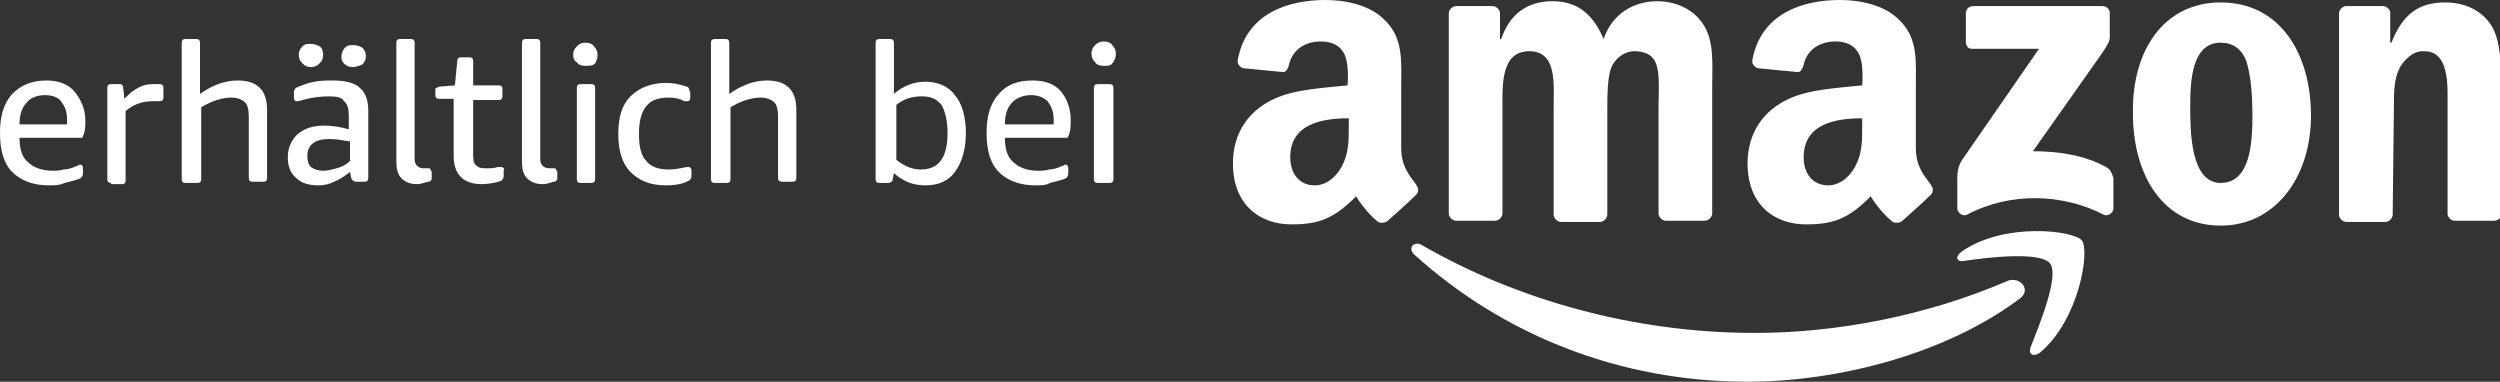
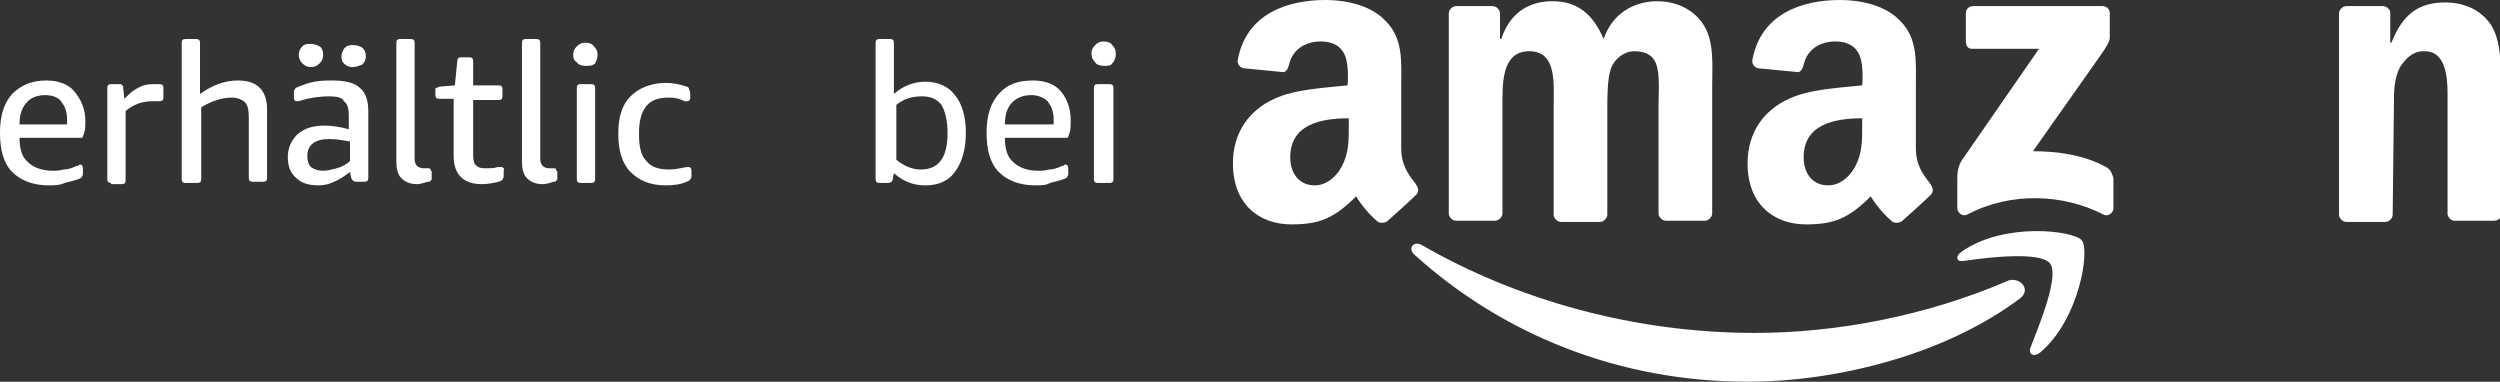
<svg xmlns="http://www.w3.org/2000/svg" version="1.1" id="white" x="0px" y="0px" width="205px" height="31.3px" viewBox="0 0 205 31.3" style="enable-background:new 0 0 205 31.3;" xml:space="preserve">
  <rect x="0" y="0" width="205" height="31.3" fill="#333333" stroke="none" />
  <style type="text/css">
	.st0{fill:#FFFFFF;}
	.st1{fill-rule:evenodd;clip-rule:evenodd;fill:#FFFFFF;}
</style>
  <g>
    <g>
      <g>
        <path class="st0" d="M4,15.2c-1.3,0-2.3-0.4-3-1.1c-0.7-0.7-1-1.8-1-3.2c0-1.4,0.3-2.4,1-3.2C1.7,7,2.6,6.6,3.8,6.6     c1,0,1.8,0.3,2.3,0.9S7,8.9,7,9.9c0,0.3,0,0.7-0.1,1c0,0.1-0.1,0.2-0.1,0.3s-0.1,0.1-0.2,0.1h-5c0,0.9,0.2,1.6,0.7,2     c0.4,0.4,1.1,0.7,2,0.7c0.3,0,0.6,0,0.9-0.1c0.3,0,0.7-0.1,1.1-0.3c0.1,0,0.1,0,0.2-0.1c0.1,0,0.1,0,0.1,0c0.1,0,0.2,0.1,0.2,0.3     v0.4c0,0.1,0,0.2-0.1,0.3c0,0.1-0.1,0.1-0.3,0.2c-0.3,0.1-0.7,0.2-1.1,0.3C4.9,15.2,4.4,15.2,4,15.2z M5.5,10.2     c0-0.1,0-0.2,0-0.4c0-0.7-0.2-1.1-0.5-1.5C4.8,8,4.3,7.8,3.7,7.8C3.1,7.8,2.5,8,2.2,8.4c-0.4,0.4-0.6,1-0.6,1.8H5.5z" />
        <path class="st0" d="M9.1,15c-0.2,0-0.3-0.1-0.3-0.3V7.2c0-0.2,0.1-0.3,0.3-0.3h0.7c0.1,0,0.2,0,0.2,0.1c0.1,0,0.1,0.1,0.1,0.2     l0.1,0.9c0.3-0.3,0.6-0.6,0.8-0.7c0.3-0.2,0.5-0.3,0.8-0.4c0.3-0.1,0.6-0.1,0.9-0.1c0.1,0,0.3,0,0.4,0c0.2,0,0.3,0.1,0.3,0.3V8     c0,0.2-0.1,0.3-0.3,0.3c-0.1,0-0.2,0-0.3,0c-0.1,0-0.2,0-0.3,0c-0.9,0-1.6,0.3-2.2,0.8v5.7c0,0.2-0.1,0.3-0.3,0.3H9.1z" />
        <path class="st0" d="M15.2,15c-0.2,0-0.3-0.1-0.3-0.3V3.5c0-0.2,0.1-0.3,0.3-0.3h0.9c0.2,0,0.3,0.1,0.3,0.3v4.2     c1-0.7,2-1.1,3.1-1.1c0.8,0,1.4,0.2,1.8,0.6c0.4,0.4,0.6,1,0.6,1.8v5.6c0,0.2-0.1,0.3-0.3,0.3h-0.9c-0.2,0-0.3-0.1-0.3-0.3V9.6     c0-0.6-0.1-1-0.3-1.2s-0.6-0.4-1.1-0.4c-0.8,0-1.7,0.3-2.5,0.8v5.9c0,0.2-0.1,0.3-0.3,0.3H15.2z" />
        <path class="st0" d="M26.1,15.2c-0.8,0-1.4-0.2-1.8-0.6c-0.5-0.4-0.7-1-0.7-1.7c0-0.8,0.3-1.4,0.8-1.9c0.6-0.5,1.3-0.7,2.2-0.7     c0.6,0,1.3,0.1,2,0.3V9.5c0-0.6-0.1-1-0.4-1.2C28.1,8,27.6,7.9,27,7.9c-0.7,0-1.5,0.1-2.2,0.3c-0.2,0.1-0.4,0.1-0.5,0.1     c-0.1,0-0.2-0.1-0.2-0.3V7.6c0-0.1,0-0.2,0.1-0.3c0-0.1,0.1-0.1,0.3-0.2c0.3-0.1,0.7-0.3,1.3-0.4c0.5-0.1,1-0.1,1.5-0.1     c1,0,1.8,0.2,2.2,0.6c0.5,0.4,0.7,1.1,0.7,1.9v5.5c0,0.2-0.1,0.3-0.3,0.3h-0.7c-0.2,0-0.3-0.1-0.4-0.3l-0.1-0.5     c-0.4,0.3-0.8,0.6-1.3,0.8C27,15.1,26.6,15.2,26.1,15.2z M25.5,5.5c-0.3,0-0.5-0.1-0.7-0.3s-0.3-0.4-0.3-0.7s0.1-0.5,0.3-0.7     s0.4-0.2,0.7-0.2c0.3,0,0.5,0.1,0.7,0.2s0.3,0.4,0.3,0.7s-0.1,0.5-0.3,0.7S25.8,5.5,25.5,5.5z M26.5,14c0.4,0,0.7-0.1,1.1-0.2     c0.4-0.1,0.8-0.3,1.1-0.6v-1.6c-0.6-0.1-1.1-0.2-1.7-0.2c-1.2,0-1.8,0.5-1.8,1.4c0,0.4,0.1,0.7,0.3,0.9     C25.8,13.9,26.1,14,26.5,14z M28.9,5.5c-0.3,0-0.5-0.1-0.7-0.3S28,4.8,28,4.6s0.1-0.5,0.3-0.7s0.4-0.2,0.7-0.2     c0.3,0,0.5,0.1,0.7,0.2c0.2,0.2,0.3,0.4,0.3,0.7s-0.1,0.5-0.3,0.7C29.4,5.4,29.2,5.5,28.9,5.5z" />
        <path class="st0" d="M34.2,15.1c-0.6,0-1-0.2-1.3-0.5c-0.3-0.3-0.4-0.8-0.4-1.4V3.5c0-0.2,0.1-0.3,0.3-0.3h0.9     c0.2,0,0.3,0.1,0.3,0.3v9.6c0,0.2,0.1,0.4,0.2,0.5c0.1,0.1,0.3,0.2,0.5,0.2c0.1,0,0.1,0,0.2,0c0.1,0,0.1,0,0.2,0     c0.1,0,0.2,0,0.2,0.1c0,0.1,0.1,0.1,0.1,0.2v0.5c0,0.1,0,0.2-0.1,0.2c0,0.1-0.1,0.1-0.2,0.1C34.7,15,34.5,15.1,34.2,15.1z" />
        <path class="st0" d="M39.5,15.1c-1.5,0-2.3-0.8-2.3-2.3V8.1h-1.2c-0.2,0-0.3-0.1-0.3-0.3V7.4c0-0.1,0-0.2,0.1-0.2     s0.1-0.1,0.3-0.1l1.2-0.1l0.2-2c0-0.2,0.1-0.3,0.3-0.3h0.7c0.2,0,0.3,0.1,0.3,0.3v2h2.1c0.2,0,0.3,0.1,0.3,0.3v0.6     c0,0.2-0.1,0.3-0.3,0.3h-2.1v4.6c0,0.4,0.1,0.7,0.3,0.8c0.2,0.2,0.5,0.2,0.9,0.2c0.2,0,0.5,0,0.8-0.1c0.2,0,0.3,0,0.3,0     c0.1,0,0.1,0,0.2,0.1s0,0.1,0,0.2v0.4c0,0.1,0,0.2-0.1,0.3c0,0.1-0.1,0.1-0.3,0.2C40.5,15,40,15.1,39.5,15.1z" />
        <path class="st0" d="M44.5,15.1c-0.6,0-1-0.2-1.3-0.5c-0.3-0.3-0.4-0.8-0.4-1.4V3.5c0-0.2,0.1-0.3,0.3-0.3H44     c0.2,0,0.3,0.1,0.3,0.3v9.6c0,0.2,0.1,0.4,0.2,0.5c0.1,0.1,0.3,0.2,0.5,0.2c0.1,0,0.1,0,0.2,0c0.1,0,0.1,0,0.2,0     c0.1,0,0.2,0,0.2,0.1c0,0.1,0.1,0.1,0.1,0.2v0.5c0,0.1,0,0.2-0.1,0.2c0,0.1-0.1,0.1-0.2,0.1C45.1,15,44.8,15.1,44.5,15.1z" />
        <path class="st0" d="M48,5.4c-0.3,0-0.6-0.1-0.7-0.3C47.1,5,47,4.8,47,4.5s0.1-0.5,0.3-0.7c0.2-0.2,0.4-0.3,0.7-0.3     s0.6,0.1,0.7,0.3C48.9,4,49,4.2,49,4.5S48.9,5,48.8,5.2C48.6,5.4,48.3,5.4,48,5.4z M47.6,15c-0.2,0-0.3-0.1-0.3-0.3V7.2     c0-0.2,0.1-0.3,0.3-0.3h0.9c0.2,0,0.3,0.1,0.3,0.3v7.5c0,0.2-0.1,0.3-0.3,0.3H47.6z" />
        <path class="st0" d="M54.6,15.2c-1.3,0-2.2-0.4-2.9-1.1c-0.7-0.7-1-1.8-1-3.1c0-1.4,0.3-2.4,1-3.1c0.7-0.7,1.7-1.1,2.9-1.1     c0.6,0,1.1,0.1,1.7,0.3c0.1,0,0.2,0.1,0.2,0.2s0.1,0.2,0.1,0.3v0.4c0,0.2-0.1,0.3-0.2,0.3c-0.1,0-0.1,0-0.3,0     C55.8,8.1,55.3,8,54.9,8c-0.9,0-1.5,0.2-1.9,0.7s-0.6,1.2-0.6,2.2v0.2c0,1,0.2,1.7,0.6,2.1c0.4,0.5,1,0.7,1.9,0.7     c0.4,0,0.9-0.1,1.4-0.2c0.1,0,0.2,0,0.2,0c0.1,0,0.2,0.1,0.2,0.3v0.4c0,0.1,0,0.2-0.1,0.3c0,0.1-0.1,0.1-0.3,0.2     C55.9,15.1,55.3,15.2,54.6,15.2z" />
-         <path class="st0" d="M58.6,15c-0.2,0-0.3-0.1-0.3-0.3V3.5c0-0.2,0.1-0.3,0.3-0.3h0.9c0.2,0,0.3,0.1,0.3,0.3v4.2     c1-0.7,2-1.1,3.1-1.1c0.8,0,1.4,0.2,1.8,0.6c0.4,0.4,0.6,1,0.6,1.8v5.6c0,0.2-0.1,0.3-0.3,0.3h-0.9c-0.2,0-0.3-0.1-0.3-0.3V9.6     c0-0.6-0.1-1-0.3-1.2s-0.6-0.4-1.1-0.4c-0.8,0-1.7,0.3-2.5,0.8v5.9c0,0.2-0.1,0.3-0.3,0.3H58.6z" />
        <path class="st0" d="M75.9,15.2c-1,0-1.8-0.3-2.6-1l-0.1,0.5c0,0.2-0.2,0.3-0.4,0.3h-0.7c-0.2,0-0.3-0.1-0.3-0.3V3.5     c0-0.2,0.1-0.3,0.3-0.3h0.9c0.2,0,0.3,0.1,0.3,0.3v4.2c0.8-0.7,1.7-1,2.6-1c1,0,1.9,0.4,2.4,1.1c0.6,0.7,0.9,1.8,0.9,3.1     c0,1.3-0.3,2.4-0.9,3.2C77.8,14.8,77,15.2,75.9,15.2z M75.5,13.9c1.5,0,2.2-1,2.2-3c0-1-0.2-1.8-0.5-2.3     c-0.4-0.5-0.9-0.7-1.6-0.7c-0.8,0-1.5,0.2-2.1,0.7v4.5C74.1,13.6,74.8,13.9,75.5,13.9z" />
        <path class="st0" d="M84.9,15.2c-1.3,0-2.3-0.4-3-1.1c-0.7-0.7-1-1.8-1-3.2c0-1.4,0.3-2.4,1-3.2c0.7-0.8,1.6-1.1,2.8-1.1     c1,0,1.8,0.3,2.3,0.9s0.8,1.4,0.8,2.4c0,0.3,0,0.7-0.1,1c0,0.1-0.1,0.2-0.1,0.3s-0.1,0.1-0.2,0.1h-5c0,0.9,0.2,1.6,0.7,2     c0.4,0.4,1.1,0.7,2,0.7c0.3,0,0.6,0,0.9-0.1c0.3,0,0.7-0.1,1.1-0.3c0.1,0,0.1,0,0.2-0.1c0.1,0,0.1,0,0.1,0c0.1,0,0.2,0.1,0.2,0.3     v0.4c0,0.1,0,0.2-0.1,0.3c0,0.1-0.1,0.1-0.3,0.2c-0.3,0.1-0.7,0.2-1.1,0.3C85.8,15.2,85.3,15.2,84.9,15.2z M86.4,10.2     c0-0.1,0-0.2,0-0.4c0-0.7-0.2-1.1-0.5-1.5c-0.3-0.3-0.8-0.5-1.3-0.5c-0.7,0-1.2,0.2-1.6,0.6c-0.4,0.4-0.6,1-0.6,1.8H86.4z" />
        <path class="st0" d="M90.5,5.4c-0.3,0-0.6-0.1-0.7-0.3c-0.2-0.2-0.3-0.4-0.3-0.7s0.1-0.5,0.3-0.7c0.2-0.2,0.4-0.3,0.7-0.3     s0.6,0.1,0.7,0.3c0.2,0.2,0.3,0.4,0.3,0.7S91.4,5,91.2,5.2C91.1,5.4,90.8,5.4,90.5,5.4z M90,15c-0.2,0-0.3-0.1-0.3-0.3V7.2     c0-0.2,0.1-0.3,0.3-0.3H91c0.2,0,0.3,0.1,0.3,0.3v7.5c0,0.2-0.1,0.3-0.3,0.3H90z" />
      </g>
      <g>
        <g>
          <path class="st1" d="M161.2,3.4V1.1c0-0.4,0.3-0.6,0.6-0.6l10.6,0c0.3,0,0.6,0.2,0.6,0.6v2c0,0.3-0.3,0.8-0.8,1.5l-5.5,7.8      c2,0,4.2,0.3,6,1.3c0.4,0.2,0.5,0.6,0.6,0.9v2.5c0,0.3-0.4,0.7-0.8,0.5c-3.3-1.7-7.6-1.9-11.2,0c-0.4,0.2-0.8-0.2-0.8-0.5v-2.4      c0-0.4,0-1,0.4-1.6l6.3-9.1l-5.5,0C161.4,4,161.2,3.8,161.2,3.4L161.2,3.4z" />
-           <path class="st1" d="M182.1,3.5c-2.4,0-2.5,3.2-2.5,5.2c0,2,0,6.3,2.5,6.3c2.5,0,2.6-3.5,2.6-5.6c0-1.4-0.1-3.1-0.5-4.4      C183.8,4,183.1,3.5,182.1,3.5L182.1,3.5z M182.1,0.2c4.8,0,7.4,4.1,7.4,9.3c0,5-2.9,9-7.4,9c-4.7,0-7.2-4.1-7.2-9.2      C174.8,4.2,177.4,0.2,182.1,0.2L182.1,0.2z" />
          <path class="st1" d="M156,18.1c-0.2,0.2-0.6,0.2-0.8,0.1c-1.1-0.9-1.8-2.1-1.8-2.1c-1.8,1.8-3,2.3-5.3,2.3c-2.7,0-4.8-1.7-4.8-5      c0-2.6,1.4-4.4,3.4-5.3c1.7-0.8,4.2-0.9,6-1.1c0,0,0.2-2-0.4-2.8c-0.4-0.6-1.1-0.8-1.8-0.8c-1.2,0-2.3,0.6-2.6,1.9      c-0.1,0.4-0.3,0.7-0.6,0.6l-3.1-0.3c-0.2,0-0.6-0.3-0.5-0.7c0.7-3.8,4.1-4.9,7.2-4.9c1.6,0,3.6,0.4,4.8,1.6      c1.6,1.5,1.4,3.4,1.4,5.5v5c0,1.5,0.6,2.2,1.2,3c0.2,0.3,0.3,0.6,0,0.9C157.8,16.5,156,18.1,156,18.1L156,18.1z M152.7,10.3      c0,1.3,0,2.3-0.6,3.4c-0.5,0.9-1.3,1.5-2.2,1.5c-1.2,0-2-0.9-2-2.3c0-2.7,2.5-3.2,4.8-3.2V10.3L152.7,10.3z" />
          <path class="st1" d="M113.8,18.1c-0.2,0.2-0.6,0.2-0.8,0.1c-1.1-0.9-1.8-2.1-1.8-2.1c-1.8,1.8-3,2.3-5.3,2.3      c-2.7,0-4.8-1.7-4.8-5c0-2.6,1.4-4.4,3.4-5.3c1.7-0.8,4.2-0.9,6-1.1c0,0,0.2-2-0.4-2.8c-0.4-0.6-1.1-0.8-1.8-0.8      c-1.2,0-2.3,0.6-2.6,1.9c-0.1,0.4-0.3,0.7-0.6,0.6l-3.1-0.3c-0.2,0-0.6-0.3-0.5-0.7c0.7-3.8,4.1-4.9,7.2-4.9      c1.6,0,3.6,0.4,4.8,1.6c1.6,1.5,1.4,3.4,1.4,5.5v5c0,1.5,0.6,2.2,1.2,3c0.2,0.3,0.3,0.6,0,0.9C115.6,16.5,113.8,18.1,113.8,18.1      L113.8,18.1z M110.6,10.3c0,1.3,0,2.3-0.6,3.4c-0.5,0.9-1.3,1.5-2.2,1.5c-1.2,0-2-0.9-2-2.3c0-2.7,2.5-3.2,4.8-3.2V10.3      L110.6,10.3z" />
          <path class="st1" d="M123.2,8.8c0-1.9-0.1-4.6,2.2-4.6c2.3,0,2,2.7,2,4.6l0,8.8c0,0.3,0.3,0.6,0.6,0.6h3.2      c0.3,0,0.6-0.3,0.6-0.6V8.8c0-0.9,0-2.3,0.3-3.2c0.3-0.8,1.1-1.4,1.9-1.4c0.9,0,1.7,0.3,1.9,1.4c0.2,0.7,0.1,2.4,0.1,3.1l0,8.8      c0,0.3,0.3,0.6,0.6,0.6h3.2c0.3,0,0.6-0.3,0.6-0.6l0-10.4c0-1.8,0.2-3.8-0.8-5.2c-0.9-1.3-2.4-1.8-3.7-1.8c-1.9,0-3.7,1-4.4,3.1      c-0.9-2.1-2.2-3.1-4.2-3.1c-2,0-3.5,1-4.2,3.1H123V1.1c0-0.3-0.3-0.6-0.6-0.6h-3c-0.3,0-0.6,0.3-0.6,0.6v16.4      c0,0.3,0.3,0.6,0.6,0.6h3.2c0.3,0,0.6-0.3,0.6-0.6L123.2,8.8L123.2,8.8z" />
          <path class="st1" d="M196.2,17.6c0,0.3-0.3,0.6-0.6,0.6h-3.2c-0.3,0-0.6-0.3-0.6-0.6V1.1c0-0.3,0.3-0.6,0.6-0.6h3      c0.3,0,0.6,0.3,0.6,0.5v2.5h0.1c0.9-2.3,2.2-3.3,4.4-3.3c1.4,0,2.9,0.5,3.8,1.9c0.8,1.3,0.8,3.5,0.8,5.1v10.4      c0,0.3-0.3,0.5-0.6,0.5h-3.2c-0.3,0-0.5-0.2-0.6-0.5l0-10c0-3.3-1.3-3.4-2-3.4c-0.9,0-1.5,0.7-1.9,1.3c-0.5,1-0.5,2-0.5,3.2      L196.2,17.6L196.2,17.6z" />
        </g>
      </g>
    </g>
    <g>
      <path class="st1" d="M165.6,24.5c-6,4.5-14.8,6.8-22.3,6.8c-10.6,0-20.1-3.9-27.3-10.4c-0.6-0.5-0.1-1.2,0.6-0.8    c7.8,4.5,17.4,7.2,27.3,7.2c6.7,0,14.1-1.4,20.8-4.3C165.7,22.7,166.6,23.8,165.6,24.5L165.6,24.5z" />
      <path class="st1" d="M168.1,21.6c-0.8-1-5.1-0.5-7.1-0.2c-0.6,0.1-0.7-0.4-0.1-0.8c3.5-2.4,9.1-1.7,9.8-0.9    c0.7,0.8-0.2,6.5-3.4,9.2c-0.5,0.4-1,0.2-0.8-0.4C167.2,26.7,168.9,22.6,168.1,21.6L168.1,21.6z" />
    </g>
  </g>
</svg>